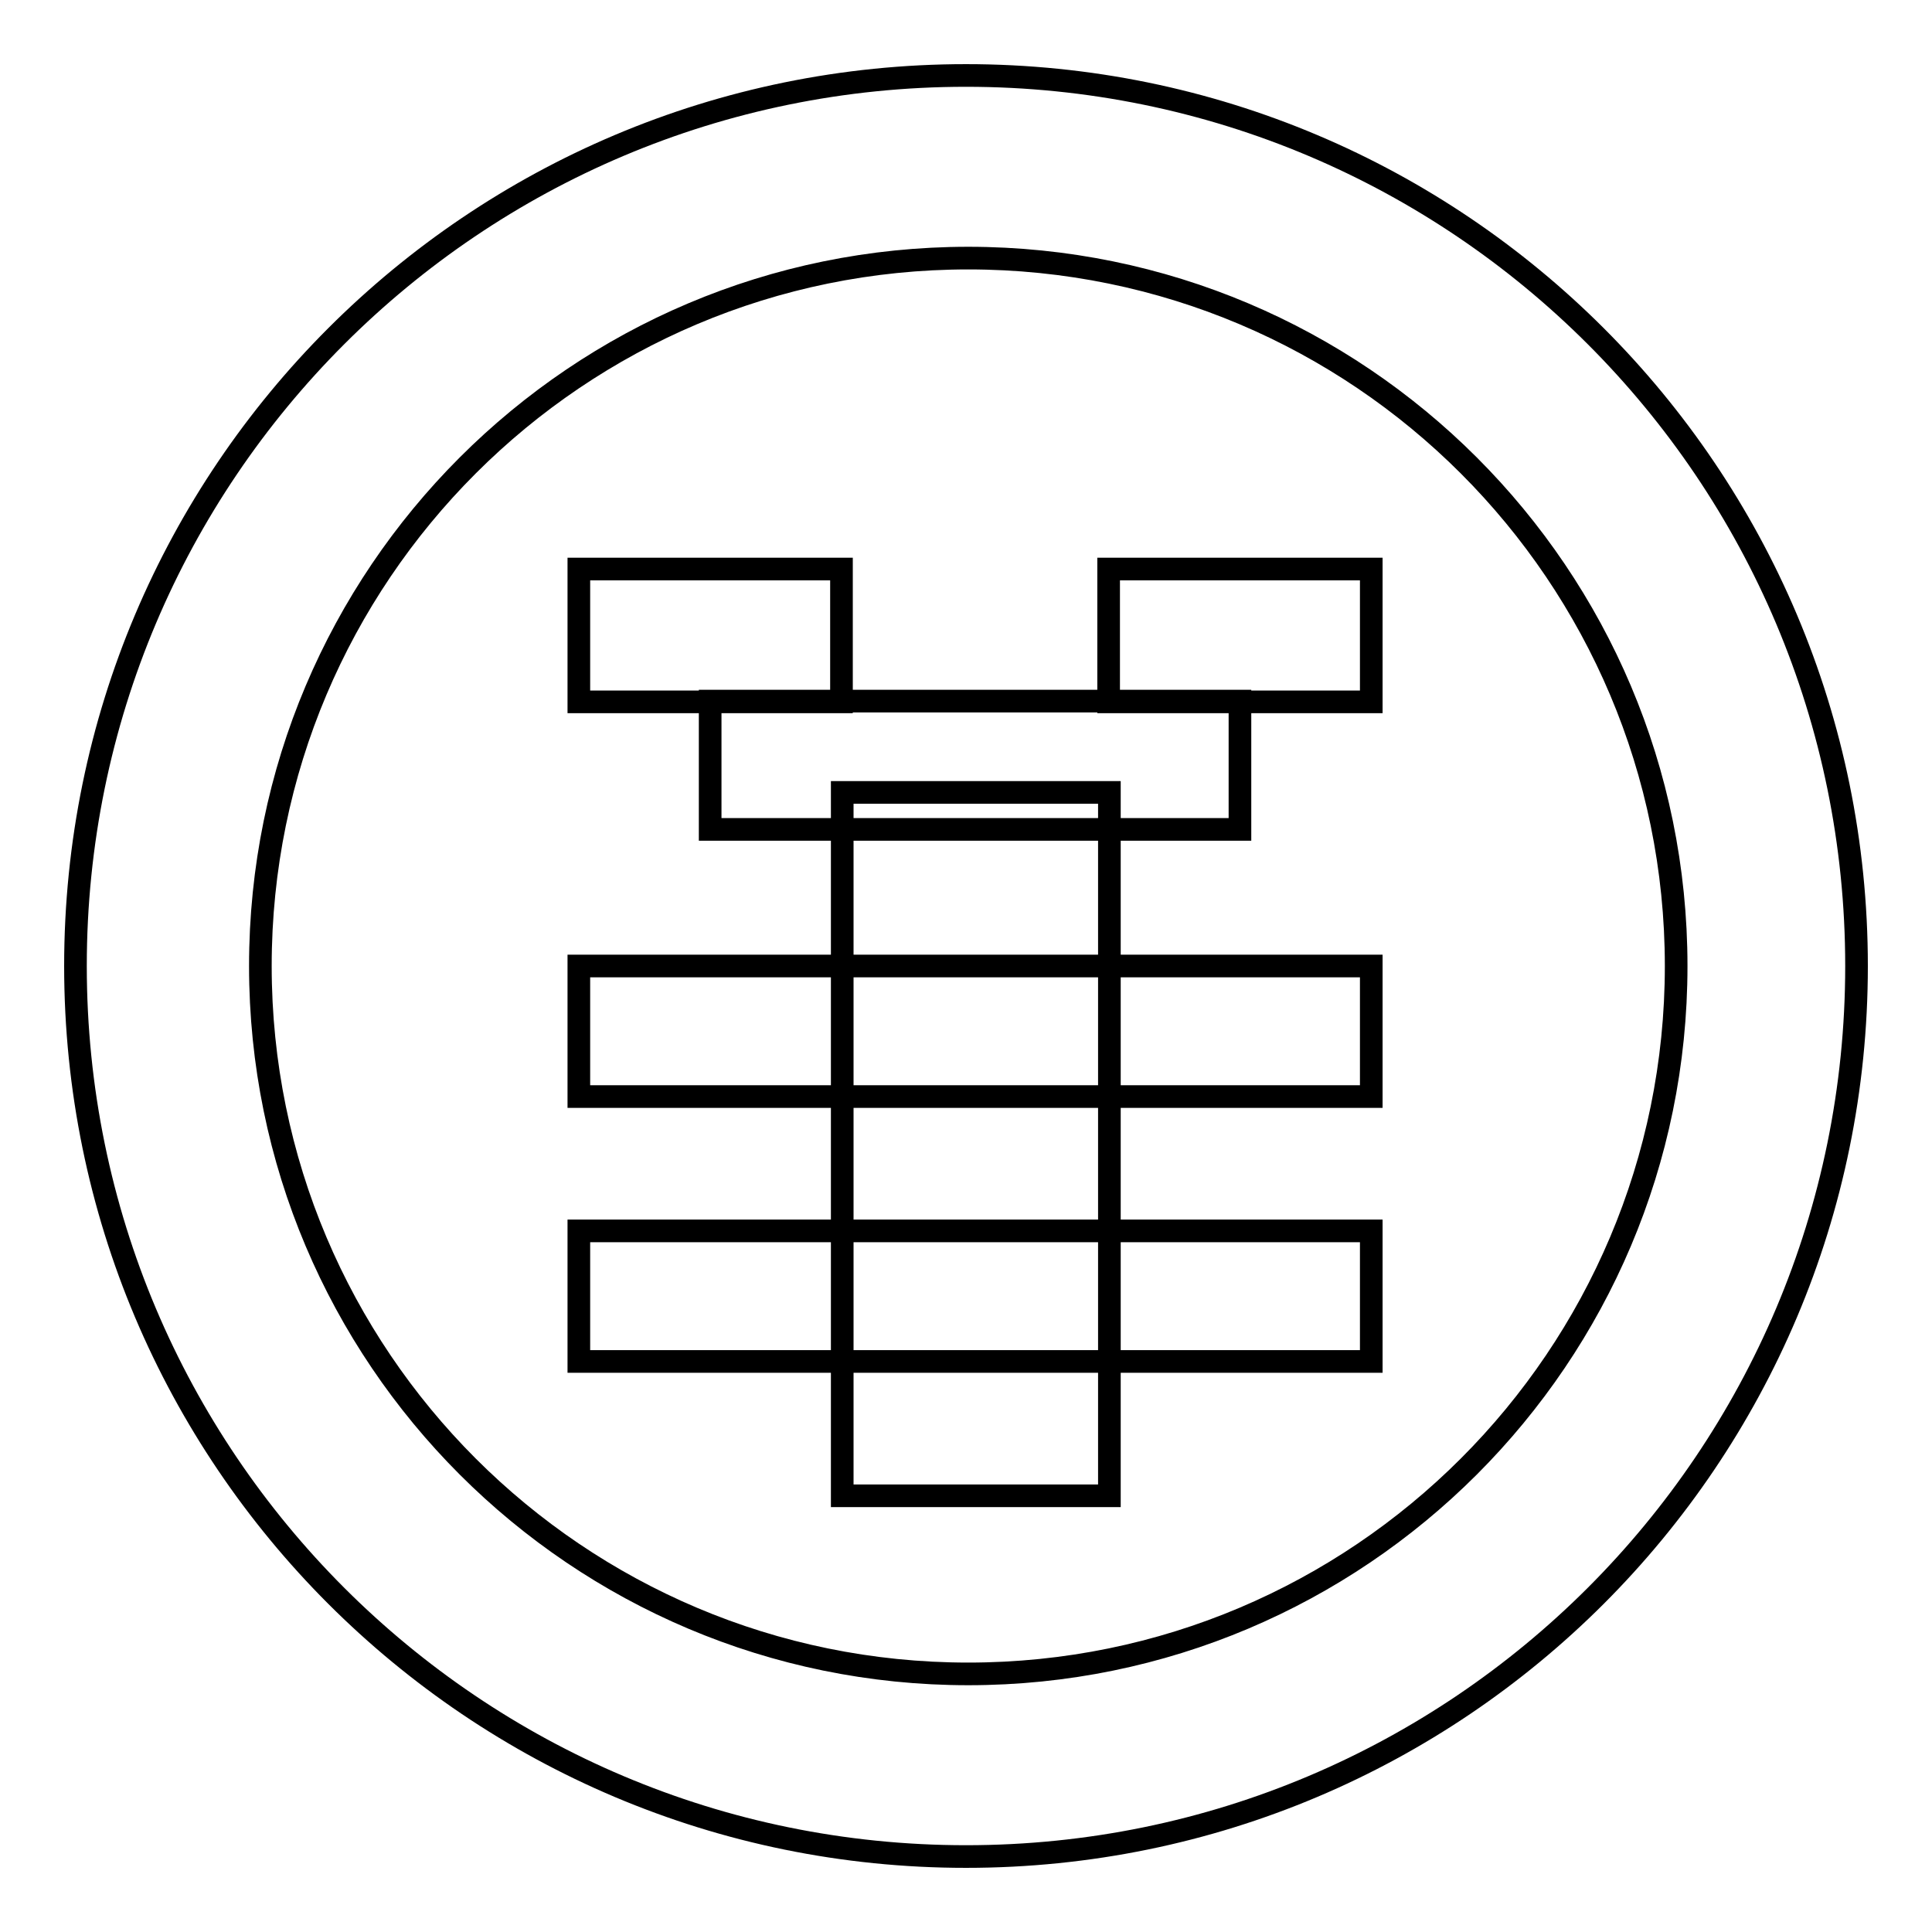
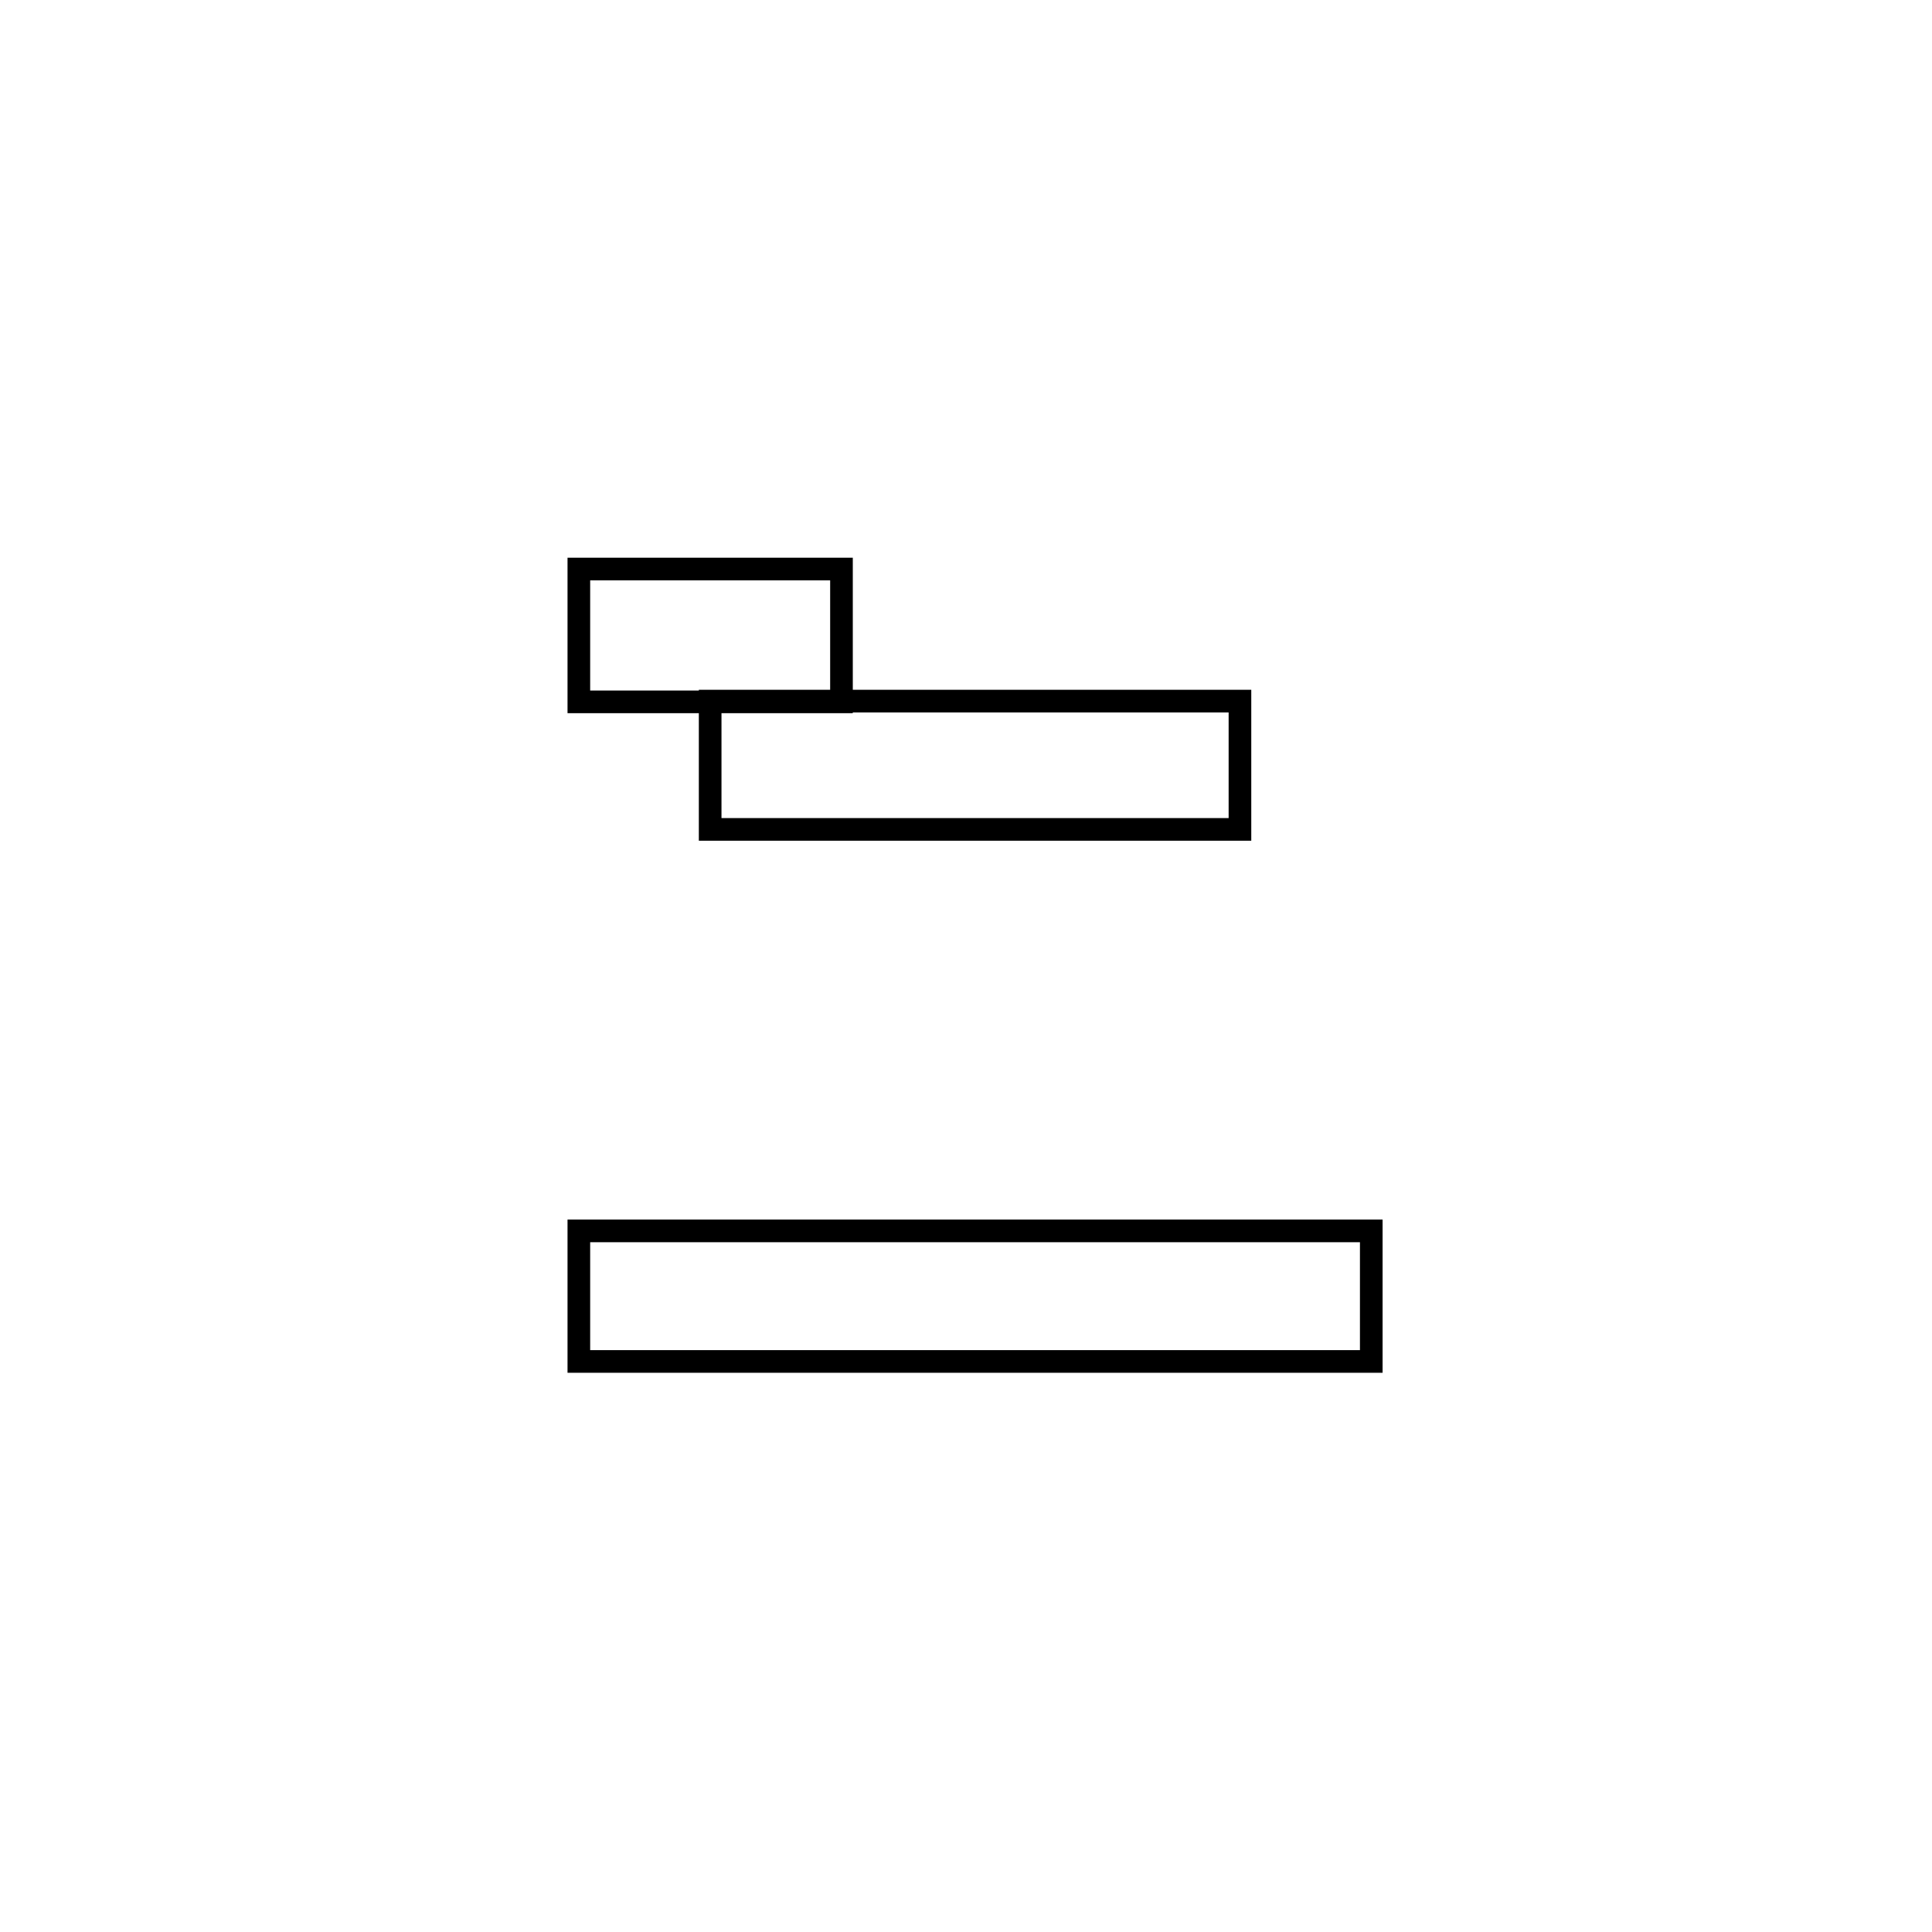
<svg xmlns="http://www.w3.org/2000/svg" version="1.1" x="0px" y="0px" viewBox="0 0 256 256" enable-background="new 0 0 256 256" xml:space="preserve">
  <g>
    <g>
      <path stroke-width="3" fill-opacity="0" stroke="#000000" d="M76.7,75.4h34.8v17.6H76.7V75.4z" />
-       <path stroke-width="3" fill-opacity="0" stroke="#000000" d="M146.9,75.4h34.8v17.6h-34.8V75.4z" />
      <path stroke-width="3" fill-opacity="0" stroke="#000000" d="M94.1,92.9h70.2v17H94.1V92.9z" />
-       <path stroke-width="3" fill-opacity="0" stroke="#000000" d="M76.7,128h105v17.3h-105V128z" />
      <path stroke-width="3" fill-opacity="0" stroke="#000000" d="M76.7,163.1h105v17.3h-105V163.1z" />
-       <path stroke-width="3" fill-opacity="0" stroke="#000000" d="M111.6,105h35.4v93.2h-35.4V105L111.6,105z" />
-       <path stroke-width="3" fill-opacity="0" stroke="#000000" d="M246,128c0,65.2-52.8,118-118,118c-65.2,0-118-52.8-118-118C10,62.8,62.8,10,128,10C193.2,10,246,62.8,246,128z M128.3,34.2c-51.8,0-93.8,42-93.8,93.8c0,51.8,42,93.8,93.8,93.8c51.8,0,93.8-42,93.8-93.8C222.1,76.2,180.1,34.2,128.3,34.2z" />
    </g>
  </g>
</svg>